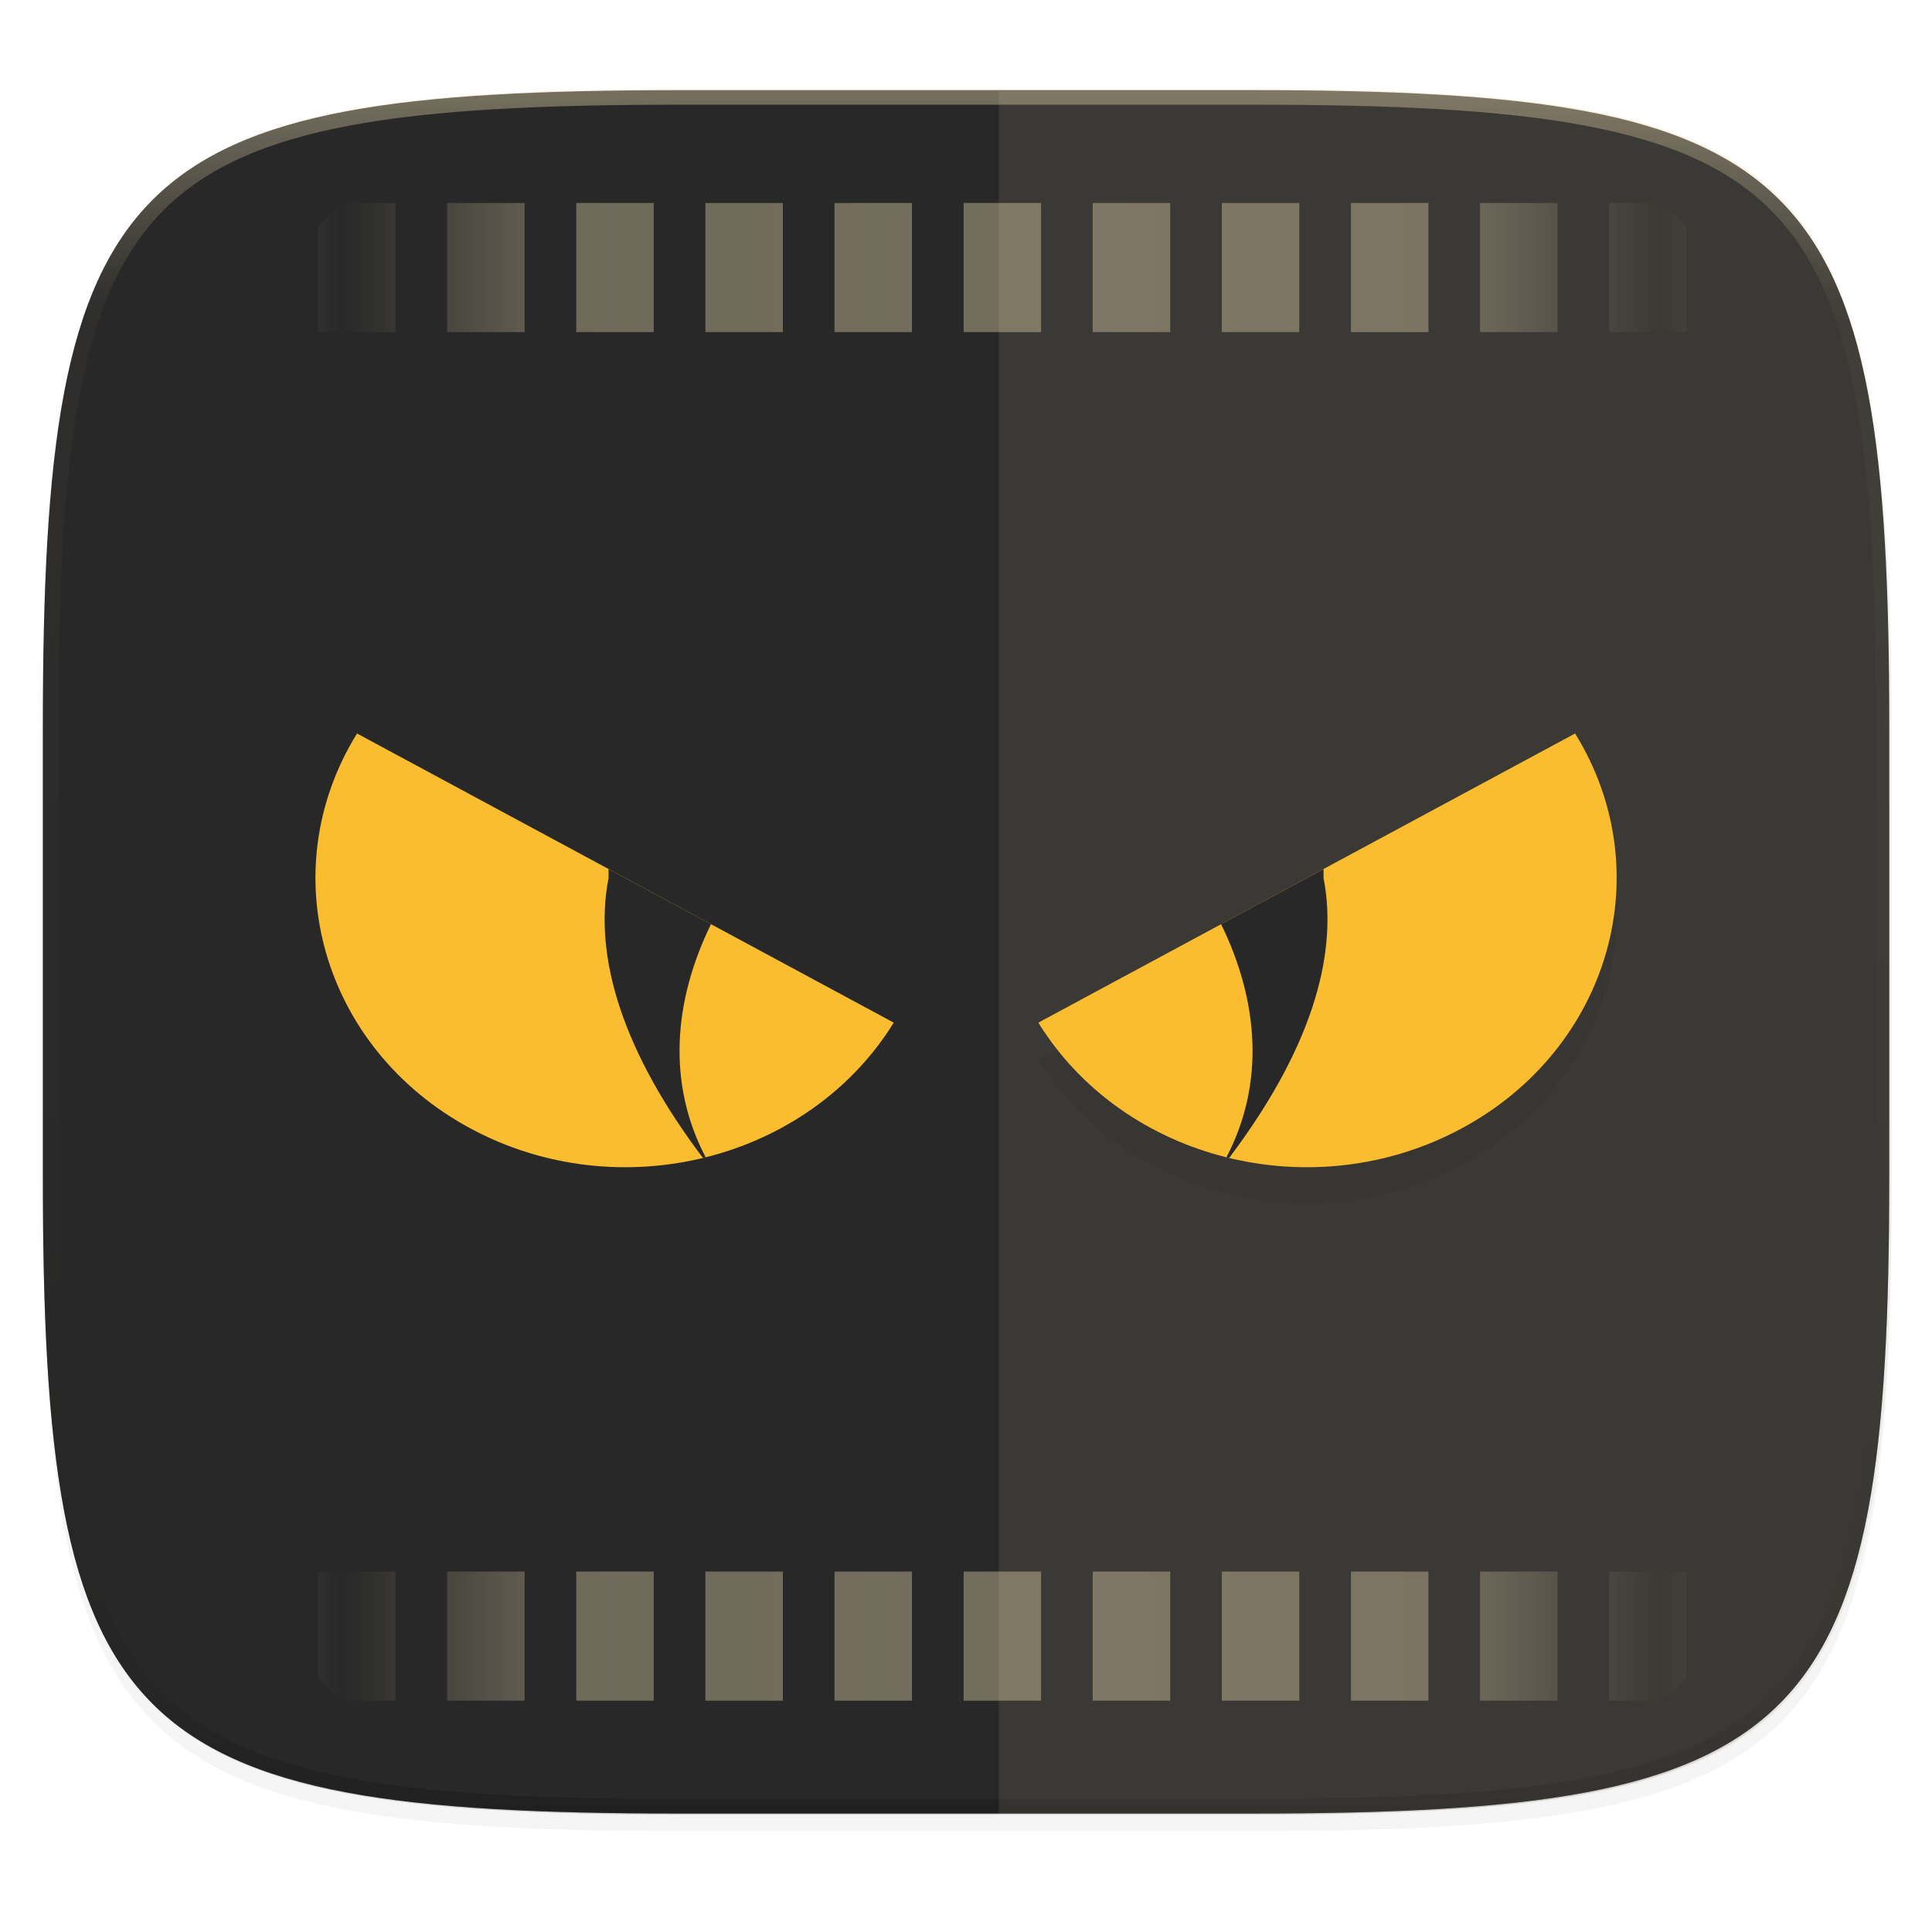
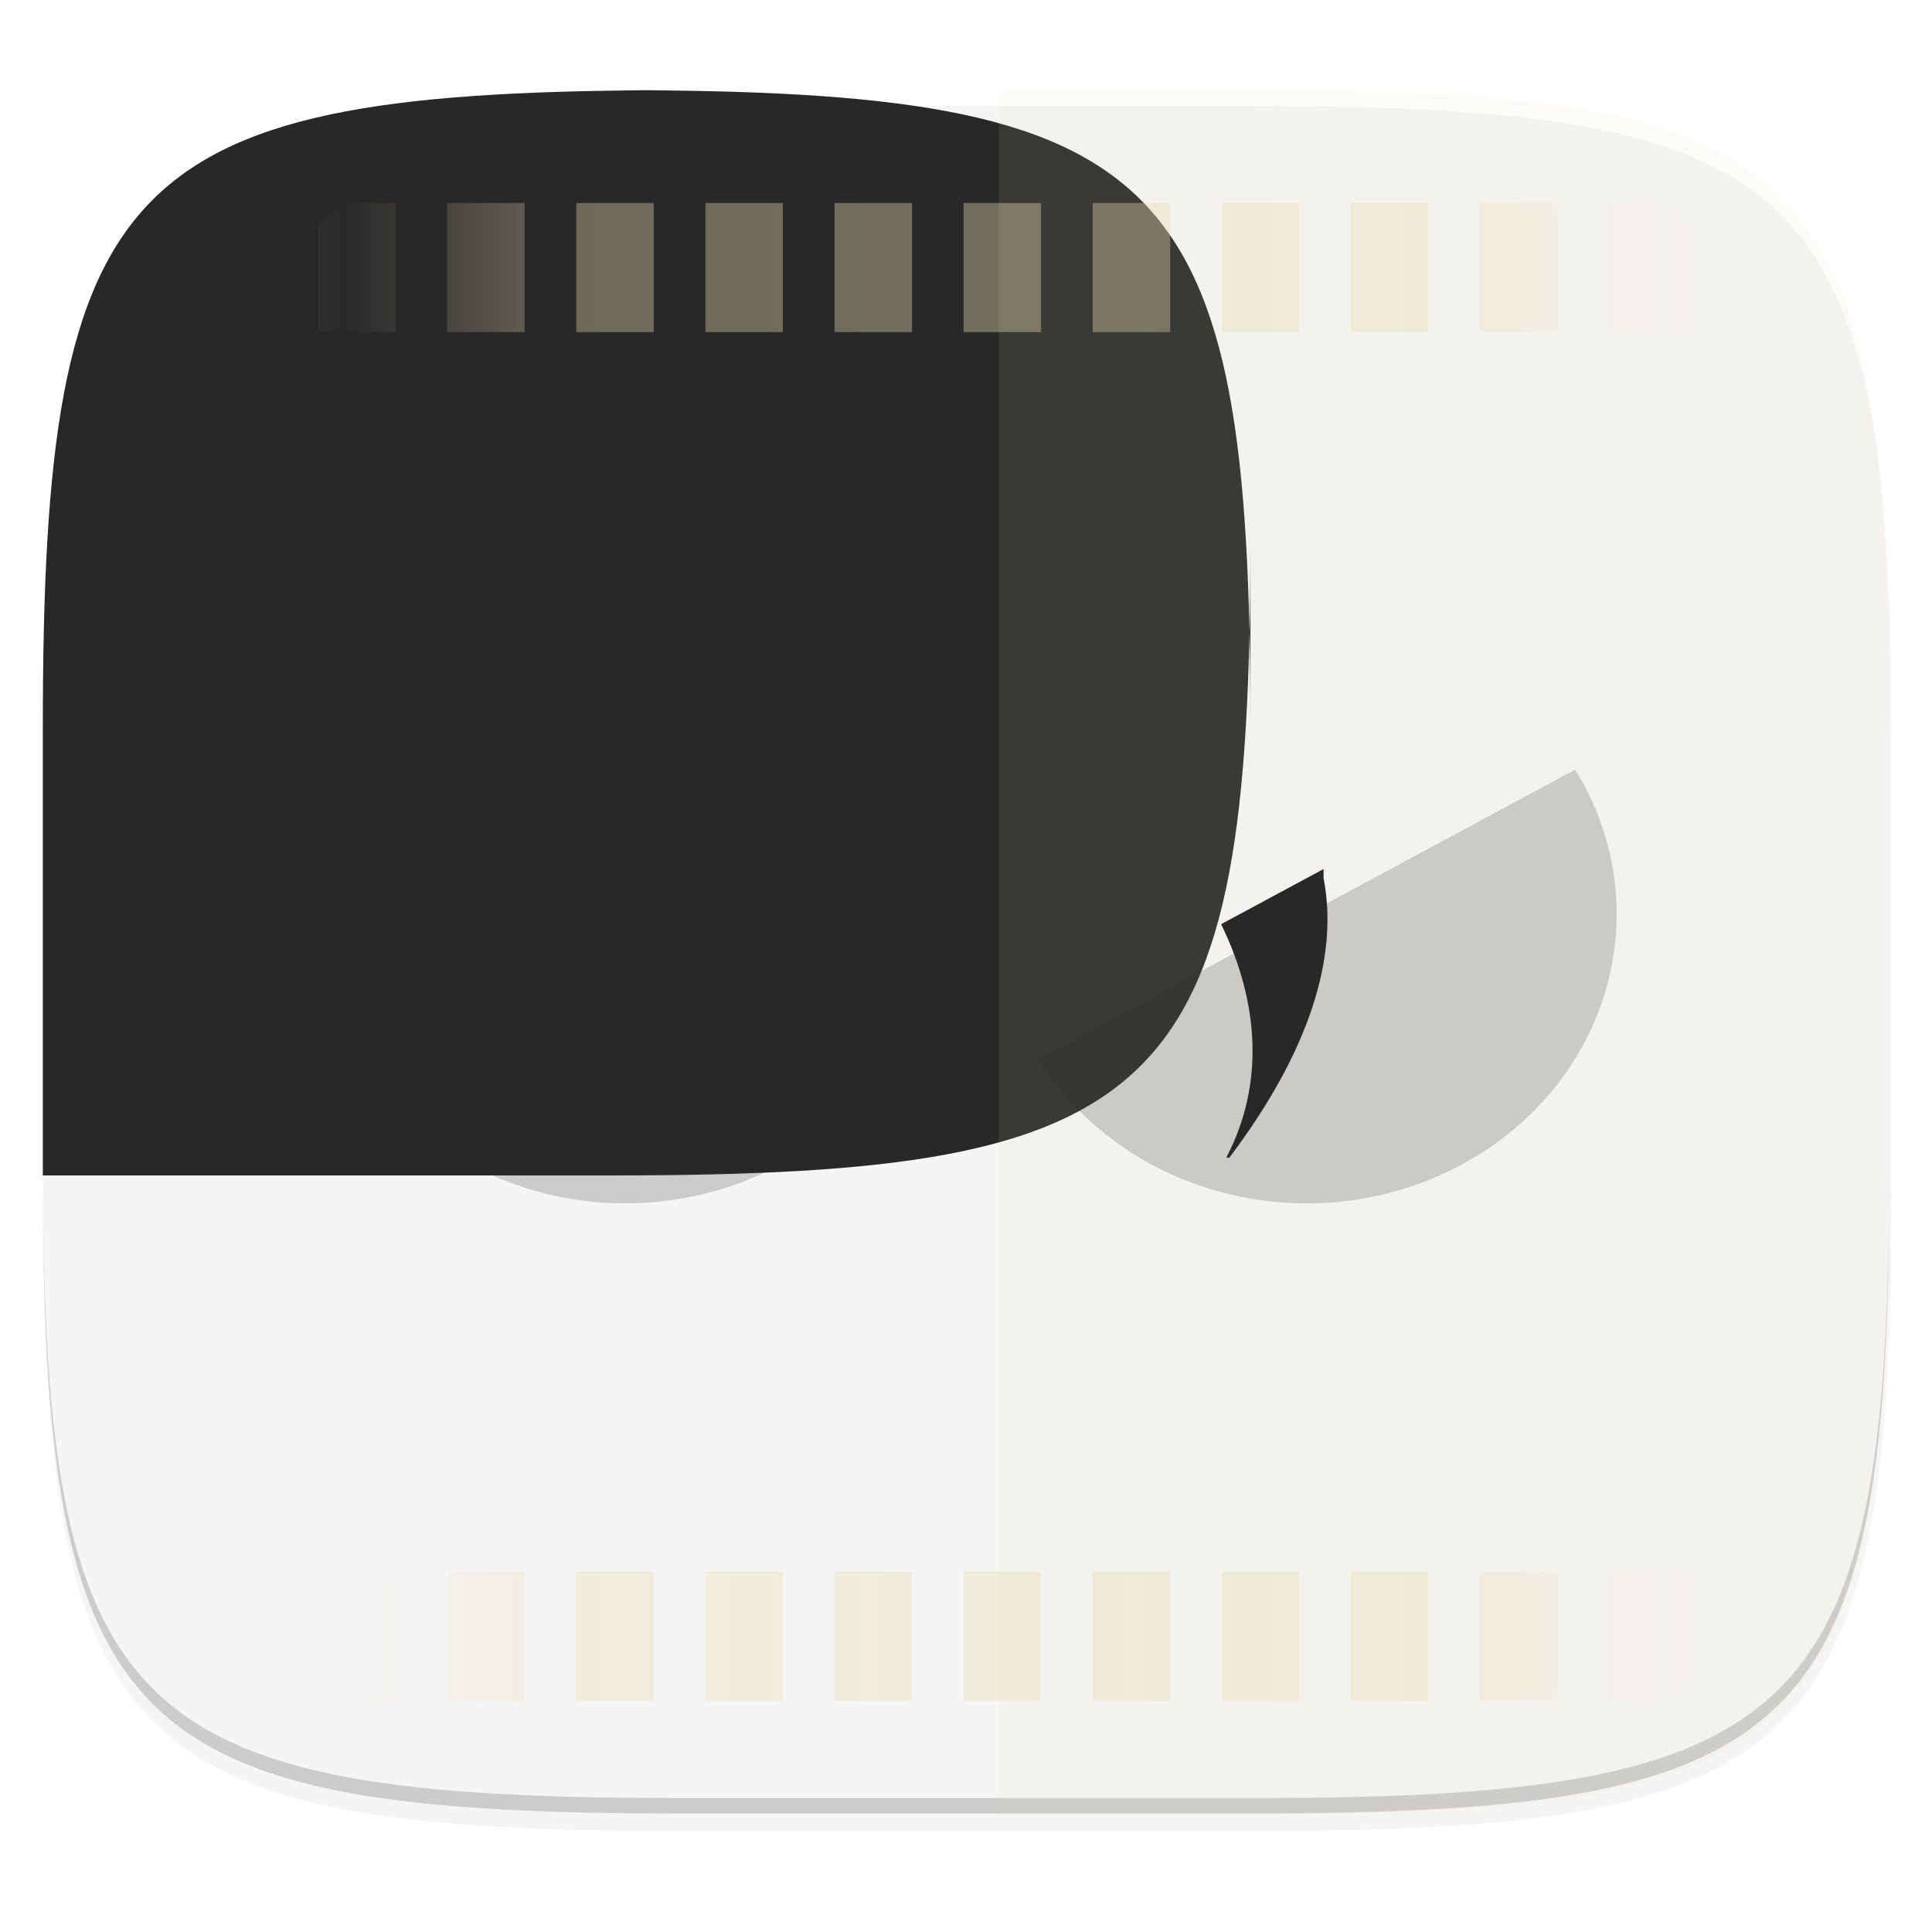
<svg xmlns="http://www.w3.org/2000/svg" width="256" height="256" viewBox="0 0 67.73 67.73">
  <defs>
    <clipPath id="c">
-       <path d="M361.938-212C507.235-212 528-191.287 528-46.125v116.25C528 215.286 507.235 236 361.937 236H214.063C68.766 236 48 215.286 48 70.125v-116.25C48-191.287 68.765-212 214.063-212z" fill="#b16286" />
-     </clipPath>
+       </clipPath>
    <linearGradient id="d" x1="296" x2="296" y1="-212" y2="236" gradientUnits="userSpaceOnUse">
      <stop offset="0" stop-color="#ebdbb2" />
      <stop offset=".125" stop-color="#ebdbb2" stop-opacity=".098" />
      <stop offset=".925" stop-opacity=".098" />
      <stop offset="1" stop-opacity=".498" />
    </linearGradient>
    <linearGradient id="e" x1="56" x2="56" y1="288" y2="83.578" gradientTransform="matrix(0 -.199 .199 0 6.937 59.38)" gradientUnits="userSpaceOnUse" spreadMethod="reflect">
      <stop offset="0" stop-color="#ebdbb2" stop-opacity=".972" />
      <stop offset=".646" stop-color="#ebdbb2" stop-opacity=".916" />
      <stop offset="1" stop-color="#ebdbb2" stop-opacity="0" />
    </linearGradient>
  </defs>
  <path transform="matrix(.27 0 0 .27 -7.129 -8.706)" d="M188.969 46C261.617 46 272 56.357 272 128.938v58.125c0 72.58-10.383 82.937-83.031 82.937H115.03C42.383 270 32 259.643 32 187.062v-58.125C32 56.358 42.383 46 115.031 46z" filter="url(#a)" opacity=".2" />
-   <path transform="matrix(.27 0 0 .27 -7.129 -8.706)" d="M188.969 44C261.617 44 272 54.357 272 126.938v58.124C272 257.644 261.617 268 188.969 268H115.03C42.383 268 32 257.643 32 185.062v-58.125C32 54.358 42.383 44 115.031 44z" filter="url(#b)" opacity=".1" />
-   <path d="M23.896 3.161c-9.797 0-15.394.697-18.545 3.843-3.15 3.147-3.85 8.738-3.85 18.526v15.677c0 9.788.7 15.379 3.85 18.525 3.15 3.147 8.748 3.844 18.545 3.844h19.941c9.798 0 15.395-.697 18.545-3.844 3.15-3.146 3.85-8.737 3.85-18.525V25.53c0-9.788-.7-15.38-3.85-18.526-3.15-3.146-8.747-3.843-18.545-3.843z" fill="#282828" />
+   <path d="M23.896 3.161c-9.797 0-15.394.697-18.545 3.843-3.15 3.147-3.85 8.738-3.85 18.526v15.677h19.941c9.798 0 15.395-.697 18.545-3.844 3.15-3.146 3.85-8.737 3.85-18.525V25.53c0-9.788-.7-15.38-3.85-18.526-3.15-3.146-8.747-3.843-18.545-3.843z" fill="#282828" />
  <path d="M1.502 40.667v.54c0 9.788.699 15.379 3.85 18.525 3.15 3.147 8.747 3.844 18.544 3.844h19.941c9.798 0 15.395-.697 18.545-3.844 3.15-3.146 3.85-8.737 3.85-18.525v-.54c0 9.788-.7 15.38-3.85 18.526-3.15 3.146-8.747 3.843-18.545 3.843H23.896c-9.797 0-15.394-.697-18.545-3.843-3.15-3.147-3.85-8.738-3.85-18.526z" fill="#282828" opacity=".2" />
  <path transform="matrix(.135 0 0 .135 -4.971 31.75)" d="M361.938-212C507.235-212 528-191.287 528-46.125v116.25C528 215.286 507.235 236 361.937 236H214.063C68.766 236 48 215.286 48 70.125v-116.25C48-191.287 68.765-212 214.063-212z" clip-path="url(#c)" fill="none" opacity=".4" stroke-linecap="round" stroke-linejoin="round" stroke-width="8" stroke="url(#d)" />
  <path d="M35.015 3.191v60.415h9.617c18.899 0 21.6-2.793 21.6-22.369V25.56c0-19.575-2.701-22.369-21.6-22.369z" fill="#ebdbb2" opacity=".1" />
  <path d="M22.077 46.784c.463.52.966.999 1.51 1.44h3.272v-7.97h-4.782zm0-83.03h4.782v-7.968h-3.272c-.544.44-1.047.919-1.51 1.439zm7.97 84.47h4.78v-7.97h-4.78zm0-84.47h4.78v-7.968h-4.78zm7.968 84.47h4.781v-7.97h-4.781zm0-84.47h4.781v-7.968h-4.781zm7.969 84.47h4.78v-7.97h-4.78zm0-84.47h4.78v-7.968h-4.78zm7.968 84.47h4.782v-7.97h-4.782zm0-84.47h4.782v-7.968h-4.782zm7.97 84.47h4.78v-7.97h-4.78zm0-84.47h4.78v-7.968h-4.78zm7.968 84.47h4.781v-7.97H69.89zm0-84.47h4.781v-7.968H69.89zm7.969 84.47h4.78v-7.97h-4.78zm0-84.47h4.78v-7.968h-4.78zm7.968 84.47h4.782v-7.97h-4.782zm0-84.47h4.782v-7.968h-4.782zm7.97 84.47h4.78v-7.97h-4.78zm0-84.47h4.78v-7.968h-4.78zm7.968 84.47h3.271c.545-.441 1.047-.92 1.51-1.44v-6.53h-4.781zm0-84.47h4.781v-6.53c-.463-.52-.965-.998-1.51-1.438h-3.271z" fill="url(#e)" opacity=".4" transform="matrix(.568 0 0 .568 -1.39 32.23)" />
  <path d="M31.188 17.597L27.21 25.7v6.7a33.946 33.946 0 0 1-1.806 1.95c-2.092 2.092-4.438 3.922-6.007 4.445l-2.643-2.64-8.102 3.98v19.3h28.946V23.525c-1.743-3.781-3.66-5.192-6.41-5.929zM20.157 43.49h.003a52.798 52.798 0 0 1-.003 0zm-2.724 1.59h.003a58.75 58.75 0 0 1-.003 0z" fill-opacity="0" opacity=".05" />
  <path d="M31.332 37.119c-3 4.848-9.645 6.507-14.84 3.707-5.196-2.798-6.976-8.996-3.976-13.844z" fill="#282828" opacity=".2" />
-   <path d="M31.332 35.851c-3 4.848-9.645 6.508-14.84 3.708-5.196-2.798-6.976-8.997-3.976-13.845z" fill="#fabd2f" />
  <path d="M21.334 30.466v.317c-.547 2.794.53 6.133 3.309 9.81.032-.007.065-.012.096-.02-1.356-2.588-1.134-5.474.186-8.174z" fill="#282828" />
  <path d="M36.401 37.118c3 4.848 9.645 6.508 14.84 3.708 5.196-2.798 6.977-8.997 3.977-13.845z" fill="#282828" opacity=".2" />
-   <path d="M36.401 35.851c3 4.848 9.645 6.508 14.84 3.708 5.196-2.798 6.977-8.997 3.977-13.845z" fill="#fabd2f" />
  <path d="M46.4 30.466v.317c.546 2.794-.531 6.133-3.31 9.81-.032-.008-.064-.012-.096-.02 1.356-2.588 1.134-5.474-.186-8.174z" fill="#282828" />
</svg>